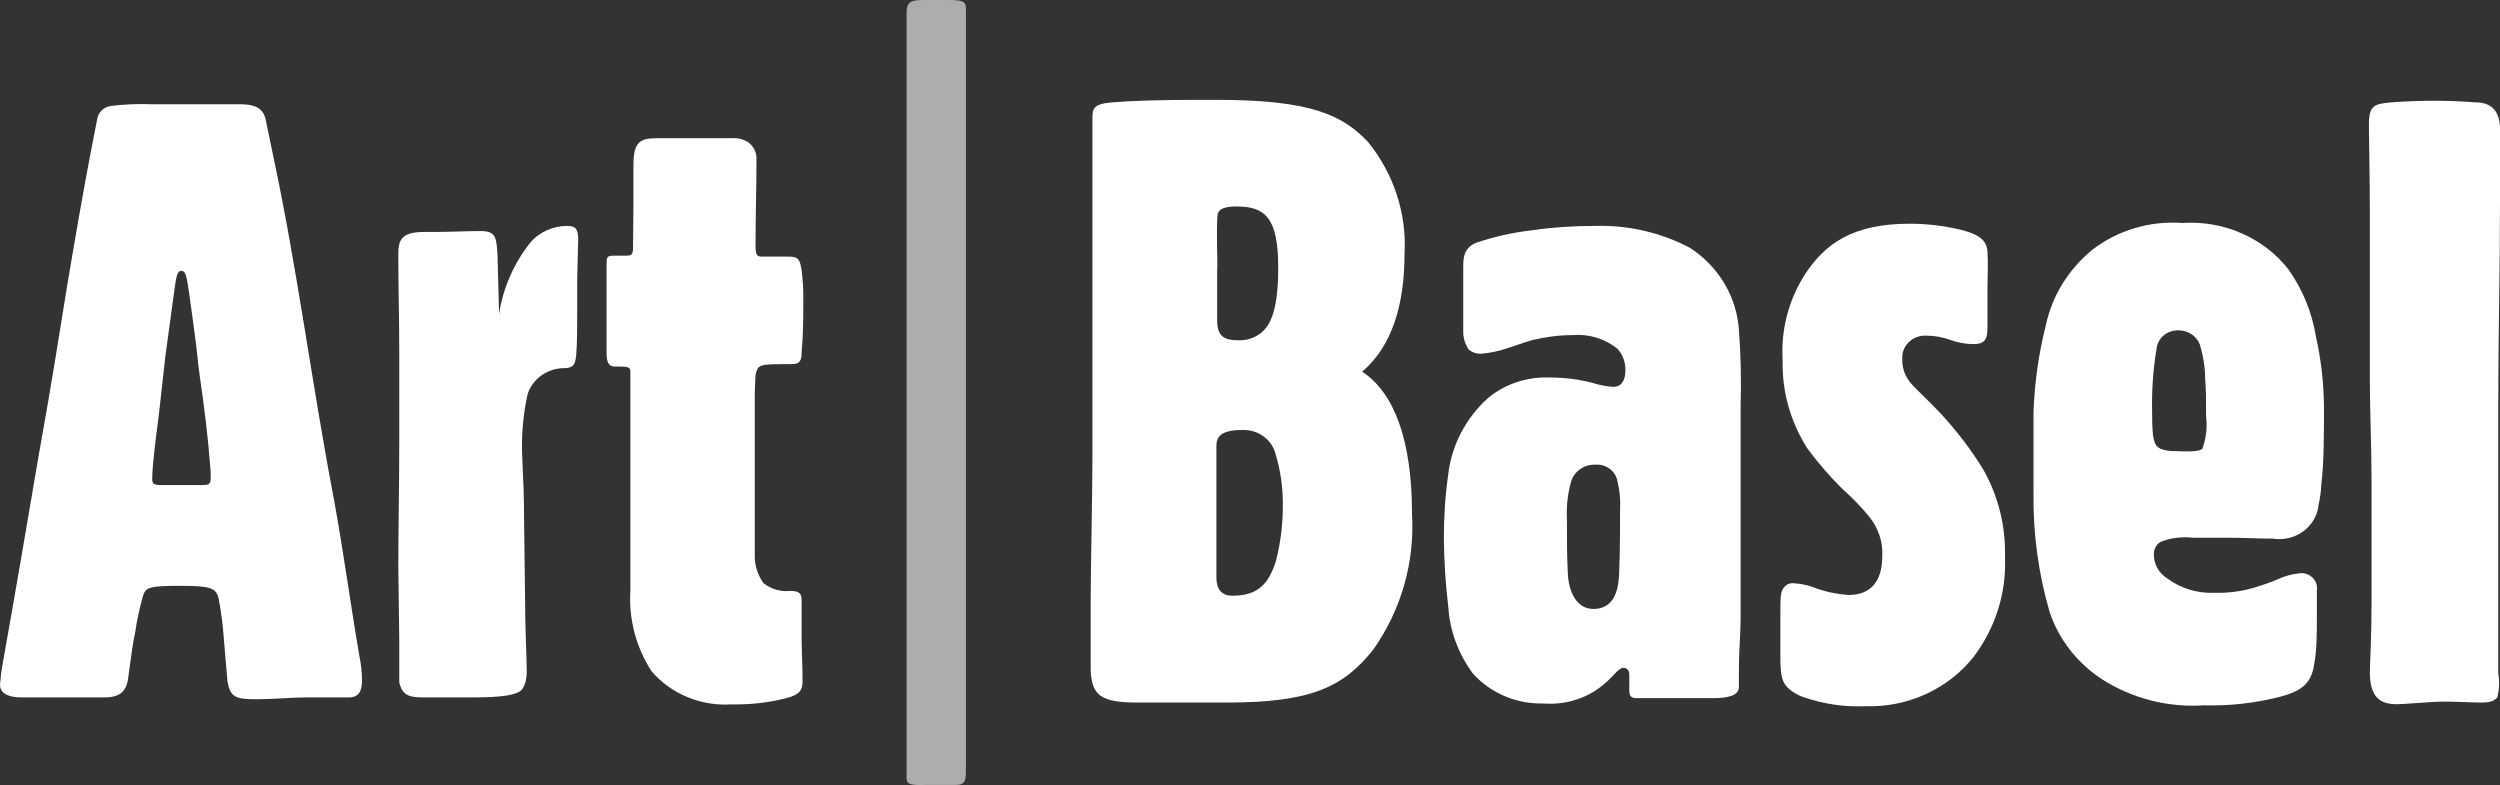
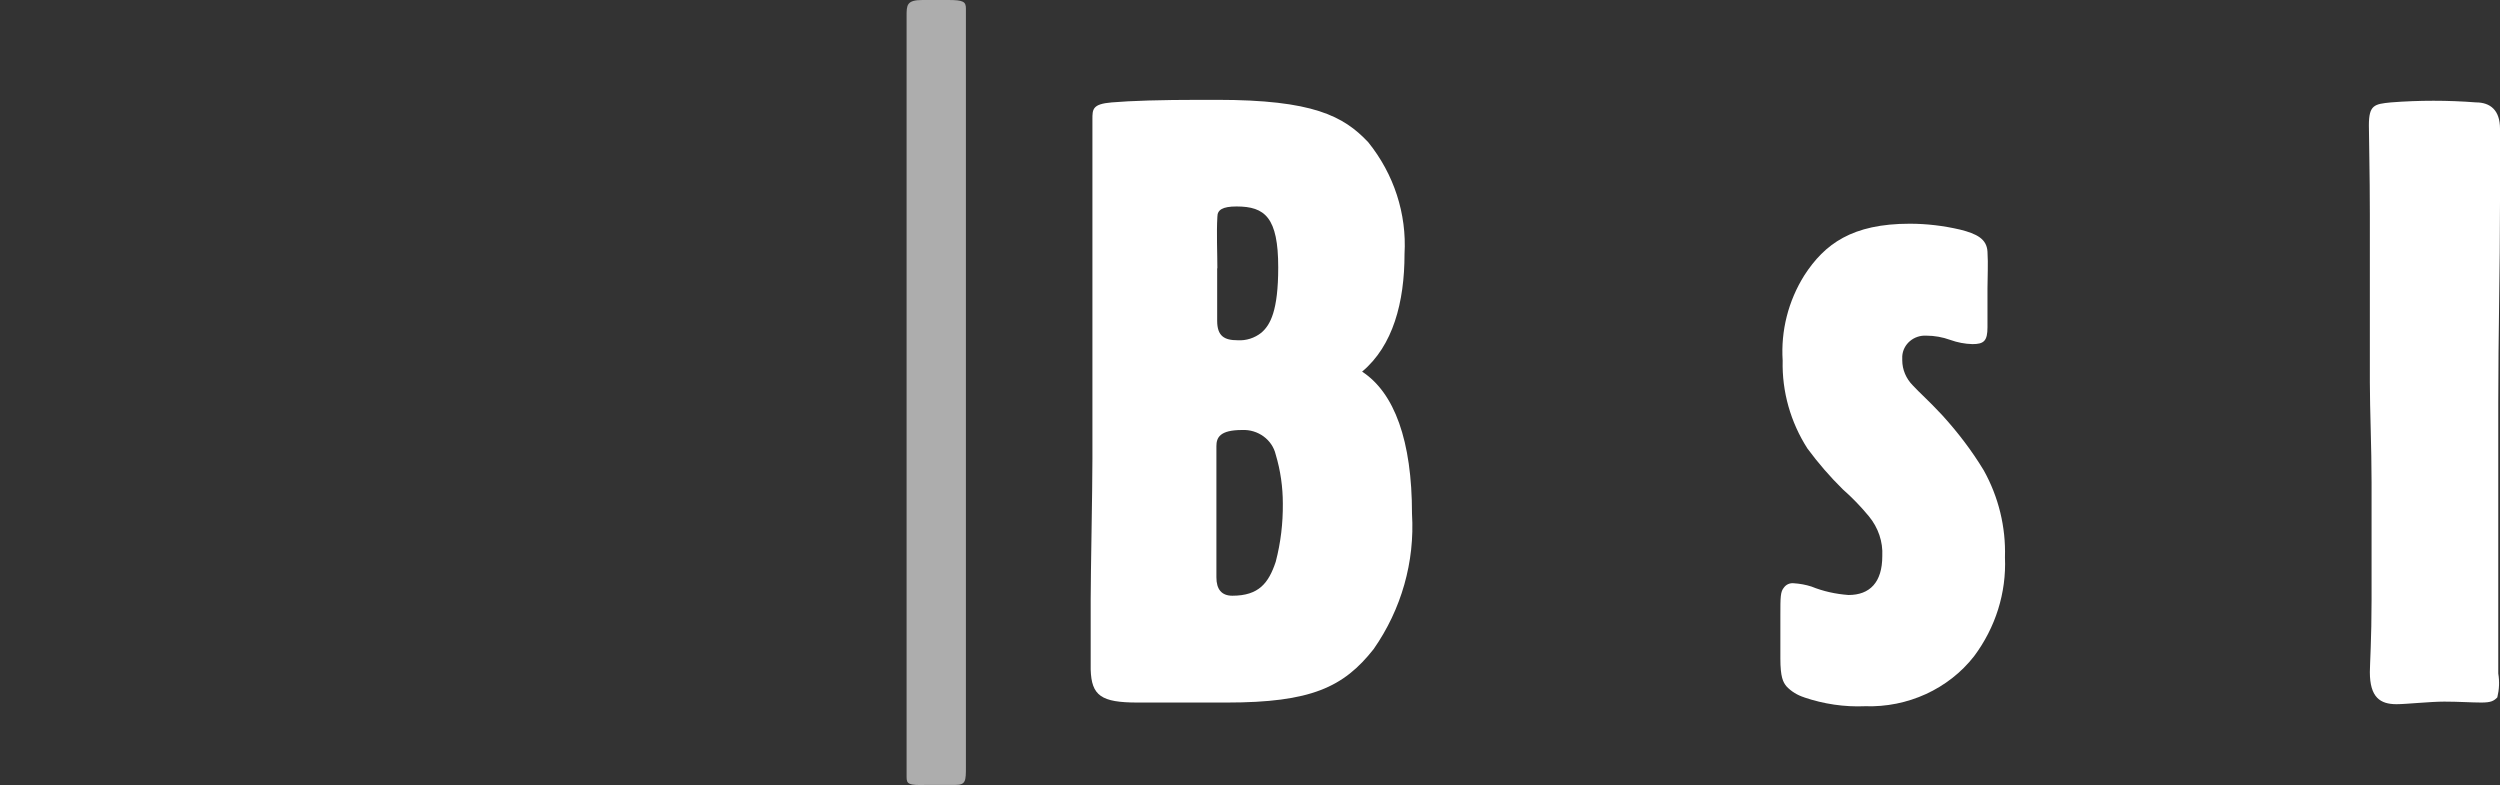
<svg xmlns="http://www.w3.org/2000/svg" width="121" height="38" viewBox="0 0 121 38" fill="none">
  <rect x="0" y="0" width="121" height="38" fill="#333333" stroke="none" />
-   <path d="M11.009 32.981L10.842 31.009C10.796 30.326 10.712 29.642 10.582 28.966C10.452 28.469 10.238 28.354 8.724 28.354C7.209 28.354 7.052 28.433 6.921 28.842C6.754 29.428 6.624 30.015 6.541 30.619C6.448 31.027 6.364 31.605 6.234 32.582C6.169 33.39 5.909 33.754 5.054 33.754H1.031C0.474 33.754 0 33.594 0 33.141C0.028 32.795 0.065 32.457 0.13 32.12L0.557 29.704C1.161 26.302 1.709 22.9 2.313 19.542C2.741 17.09 3.131 14.461 3.558 12.009C3.939 9.798 4.283 7.87 4.71 5.738C4.766 5.41 5.054 5.161 5.398 5.125C6.048 5.046 6.708 5.019 7.367 5.046H11.613C12.301 5.046 12.728 5.205 12.858 5.783L13.239 7.621C14.4 13.075 15.097 18.6 16.156 24.134C16.621 26.675 16.965 29.251 17.401 31.791C17.476 32.147 17.513 32.502 17.522 32.866C17.522 33.363 17.438 33.754 16.881 33.754H14.781C14.14 33.754 13.286 33.843 12.431 33.843C11.399 33.843 11.149 33.754 11.009 32.981ZM9.681 23.477C10.108 23.477 10.201 23.477 10.201 23.068C10.201 22.66 10.024 20.732 9.811 19.213C9.727 18.636 9.597 17.739 9.551 17.206C9.467 16.389 9.253 14.914 9.17 14.301C9.04 13.413 9.003 13.111 8.78 13.111C8.557 13.111 8.529 13.395 8.399 14.337L8.008 17.206C7.888 18.272 7.758 19.462 7.674 20.199C7.544 21.141 7.367 22.571 7.367 23.184C7.367 23.433 7.46 23.477 7.841 23.477H9.681Z" fill="white" />
-   <path d="M27.984 11.591L27.937 13.519V15.038C27.937 15.607 27.937 16.637 27.891 17.161C27.844 17.685 27.723 17.783 27.38 17.818C26.516 17.792 25.744 18.334 25.522 19.133C25.308 20.145 25.224 21.176 25.28 22.206C25.326 23.183 25.364 24.045 25.364 25.075L25.41 28.673C25.41 30.396 25.494 31.871 25.494 32.483C25.494 32.857 25.41 33.31 25.15 33.469C24.89 33.629 24.342 33.754 22.92 33.754H20.44C19.799 33.754 19.455 33.638 19.325 33.017V30.974L19.278 27.42C19.278 25.706 19.325 23.405 19.325 21.398V17.081C19.325 15.367 19.278 14.008 19.278 12.293C19.278 11.591 19.455 11.227 20.523 11.227H21.081C21.722 11.227 22.539 11.183 23.264 11.183C23.989 11.183 24.035 11.467 24.081 12.409L24.156 15.198C24.342 13.954 24.862 12.764 25.652 11.76C26.088 11.236 26.757 10.934 27.454 10.934C27.872 10.934 27.984 11.103 27.984 11.591Z" fill="white" />
-   <path d="M31.532 32.484C30.78 31.32 30.427 29.961 30.51 28.593V17.988C30.51 17.783 30.427 17.739 29.916 17.739H29.739C29.442 17.739 29.358 17.49 29.358 17.081V12.827C29.358 12.463 29.358 12.374 29.702 12.374H30.343C30.603 12.374 30.64 12.249 30.64 11.965L30.659 9.771V7.995C30.659 6.929 30.919 6.689 31.774 6.689H35.416C35.704 6.662 35.992 6.742 36.224 6.893C36.484 7.088 36.624 7.391 36.614 7.71C36.614 9.06 36.568 10.375 36.568 11.93C36.568 12.258 36.614 12.418 36.828 12.418H38.157C38.667 12.418 38.714 12.578 38.798 13.075C38.853 13.511 38.881 13.946 38.881 14.381C38.881 15.269 38.881 16.158 38.798 17.046C38.798 17.455 38.714 17.623 38.324 17.623C37.088 17.623 36.782 17.623 36.661 17.863C36.54 18.103 36.568 18.236 36.531 19.009V26.924C36.531 27.394 36.679 27.847 36.958 28.229C37.32 28.514 37.776 28.647 38.24 28.602C38.63 28.602 38.798 28.682 38.798 29.046V30.894C38.798 31.383 38.844 32.244 38.844 32.981C38.844 33.47 38.63 33.639 38.026 33.799C37.172 34.012 36.298 34.109 35.416 34.092C33.929 34.19 32.48 33.594 31.532 32.484Z" fill="white" />
  <path d="M43.879 37.609V0.782C43.879 0.249 43.879 0 44.65 0H45.886C46.62 0 46.75 0.08 46.75 0.409V37.103C46.75 37.796 46.75 37.991 46.229 37.991H44.817C43.962 38.018 43.879 37.938 43.879 37.609Z" fill="white" fill-opacity="0.6" />
  <path d="M68.341 24.871C68.481 27.19 67.83 29.49 66.483 31.418C65.025 33.266 63.445 34.003 59.376 34.003H55.056C53.3 34.003 52.826 33.674 52.789 32.404V29.002C52.789 27.776 52.873 23.761 52.873 22.207V5.774C52.873 5.285 52.873 5.036 53.802 4.957C54.731 4.877 56.199 4.832 58.085 4.832H58.902C63.547 4.832 65.025 5.614 66.223 6.884C67.468 8.43 68.091 10.348 67.979 12.294C67.979 14.63 67.422 16.735 65.926 17.987C67.487 19.009 68.341 21.318 68.341 24.871ZM62.089 24.374C62.089 23.575 61.977 22.775 61.745 22.002C61.578 21.283 60.89 20.776 60.119 20.812C59.042 20.812 58.874 21.176 58.874 21.594V27.945C58.874 28.522 59.125 28.833 59.645 28.833C60.928 28.833 61.401 28.22 61.745 27.19C61.987 26.266 62.098 25.324 62.089 24.374ZM58.911 12.986V15.527C58.911 16.264 59.255 16.468 59.896 16.468C60.314 16.495 60.723 16.362 61.048 16.104C61.485 15.731 61.866 15.038 61.866 12.942C61.866 10.526 61.225 9.993 59.85 9.993C59.162 9.993 58.921 10.162 58.921 10.49C58.874 11.263 58.921 12.294 58.921 12.986H58.911Z" fill="white" />
-   <path d="M71.295 32.608C70.589 31.658 70.171 30.539 70.097 29.375C69.966 28.273 69.892 27.163 69.883 26.053C69.883 25.014 69.948 23.974 70.097 22.944C70.264 21.532 70.951 20.226 72.029 19.258C72.856 18.574 73.924 18.227 75.02 18.272C75.699 18.272 76.377 18.352 77.037 18.52C77.371 18.627 77.715 18.698 78.068 18.725C78.495 18.725 78.672 18.396 78.672 17.899C78.672 17.526 78.542 17.161 78.281 16.877C77.678 16.389 76.888 16.149 76.098 16.22C75.448 16.22 74.797 16.309 74.166 16.46C73.701 16.584 73.311 16.753 72.884 16.877C72.512 17.001 72.122 17.081 71.722 17.117C71.49 17.135 71.258 17.064 71.081 16.913C70.905 16.646 70.812 16.335 70.821 16.024V12.862C70.821 12.294 70.951 11.974 71.416 11.761C72.317 11.45 73.255 11.245 74.203 11.139C75.178 10.997 76.172 10.935 77.157 10.935C78.774 10.881 80.381 11.245 81.803 12.001C83.178 12.898 84.042 14.345 84.162 15.935C84.255 17.161 84.283 18.396 84.246 19.622V29.863C84.246 30.752 84.162 31.507 84.162 32.368V33.257C84.162 33.674 83.605 33.79 82.917 33.79H79.201C78.941 33.79 78.858 33.674 78.858 33.425V32.688C78.858 32.448 78.774 32.324 78.56 32.324C78.347 32.324 78.04 32.777 77.696 33.061C76.888 33.781 75.801 34.136 74.695 34.047C73.395 34.083 72.15 33.55 71.295 32.608ZM78.365 27.776C78.412 26.79 78.412 25.156 78.412 24.658C78.439 24.196 78.393 23.726 78.281 23.273C78.189 22.793 77.724 22.447 77.213 22.491C76.683 22.473 76.219 22.793 76.052 23.273C75.885 23.85 75.81 24.454 75.838 25.049C75.838 26.106 75.838 26.932 75.885 27.794C75.931 28.655 76.312 29.473 77.12 29.473C77.928 29.473 78.328 28.886 78.365 27.776Z" fill="white" />
  <path d="M87.331 33.754C86.997 33.648 86.7 33.47 86.467 33.221C86.3 33.017 86.17 32.777 86.17 31.871V29.784C86.17 28.895 86.17 28.638 86.346 28.433C86.449 28.291 86.625 28.211 86.811 28.229C87.108 28.247 87.396 28.3 87.675 28.389C88.242 28.62 88.855 28.753 89.468 28.798C90.499 28.798 91.103 28.185 91.103 26.915C91.14 26.222 90.908 25.538 90.453 24.987C90.072 24.525 89.645 24.081 89.189 23.681C88.567 23.068 88 22.411 87.48 21.709C86.662 20.43 86.244 18.956 86.281 17.454C86.189 16.007 86.551 14.568 87.331 13.324C88.316 11.805 89.645 10.828 92.432 10.828C93.249 10.828 94.067 10.926 94.866 11.112C95.683 11.316 96.157 11.565 96.194 12.178C96.232 12.791 96.194 13.404 96.194 13.955V15.838C96.194 16.495 96.027 16.655 95.47 16.655C95.098 16.646 94.736 16.575 94.392 16.451C94.02 16.317 93.63 16.246 93.24 16.246C92.627 16.211 92.107 16.655 92.069 17.241C92.069 17.303 92.069 17.375 92.069 17.437C92.069 17.89 92.255 18.325 92.58 18.654C92.924 19.027 93.314 19.355 94.002 20.093C94.754 20.919 95.433 21.807 96.009 22.757C96.733 24.054 97.086 25.511 97.04 26.977C97.114 28.691 96.585 30.37 95.544 31.764C94.308 33.346 92.33 34.252 90.267 34.181C89.264 34.225 88.27 34.074 87.322 33.754H87.331Z" fill="white" />
-   <path d="M101.721 32.866C100.523 32.075 99.631 30.929 99.194 29.597C98.655 27.732 98.395 25.795 98.423 23.859V19.968C98.469 18.529 98.674 17.099 99.027 15.704C99.333 14.301 100.123 13.031 101.257 12.098C102.483 11.148 104.044 10.677 105.623 10.792C107.621 10.659 109.562 11.503 110.761 13.04C111.448 14.017 111.903 15.118 112.089 16.282C112.34 17.401 112.47 18.538 112.48 19.675C112.48 20.945 112.48 22.509 112.349 23.45C112.34 23.779 112.294 24.107 112.219 24.427C112.126 25.431 111.207 26.168 110.157 26.088C110.12 26.088 110.073 26.088 110.036 26.07C109.311 26.07 108.577 26.026 107.853 26.026H106.134C105.595 25.964 105.056 26.035 104.555 26.23C104.35 26.372 104.23 26.612 104.248 26.852C104.248 27.314 104.49 27.74 104.898 27.998C105.549 28.478 106.348 28.726 107.165 28.691C107.816 28.709 108.475 28.629 109.098 28.442C109.488 28.327 109.878 28.193 110.25 28.034C110.575 27.883 110.919 27.785 111.281 27.749C111.69 27.687 112.071 27.962 112.136 28.353C112.145 28.424 112.145 28.495 112.136 28.567V30.006C112.136 30.414 112.136 31.515 112.015 32.093C111.885 33.079 111.411 33.443 110.343 33.727C109.153 34.029 107.927 34.172 106.701 34.136C104.936 34.26 103.189 33.807 101.721 32.866ZM106.608 21.682C106.775 21.194 106.84 20.679 106.775 20.172C106.775 19.391 106.775 18.822 106.729 18.325C106.729 17.774 106.636 17.223 106.478 16.69C106.329 16.273 105.911 15.989 105.447 15.989C104.898 15.971 104.434 16.353 104.378 16.877C104.202 17.916 104.137 18.973 104.164 20.03C104.164 21.256 104.248 21.549 104.545 21.709C104.778 21.807 105.028 21.842 105.279 21.833C106.134 21.878 106.478 21.833 106.608 21.709V21.682Z" fill="white" />
  <path d="M114.701 32.528C114.701 32.199 114.784 30.885 114.784 29.046V23.352C114.784 21.673 114.701 19.799 114.701 18.52V10.401C114.701 8.394 114.654 6.68 114.654 6.067C114.654 5.081 114.914 5.036 115.723 4.956C117.088 4.85 118.473 4.85 119.838 4.956C120.526 4.956 121 5.329 121 6.227V9.78C121 13.057 120.916 16.211 120.916 19.488V32.599C120.981 32.981 120.963 33.372 120.87 33.754C120.702 33.923 120.572 34.003 120.099 34.003C119.625 34.003 118.984 33.958 118.305 33.958C117.627 33.958 116.447 34.083 115.992 34.083C115.202 34.083 114.701 33.754 114.701 32.528Z" fill="white" />
</svg>